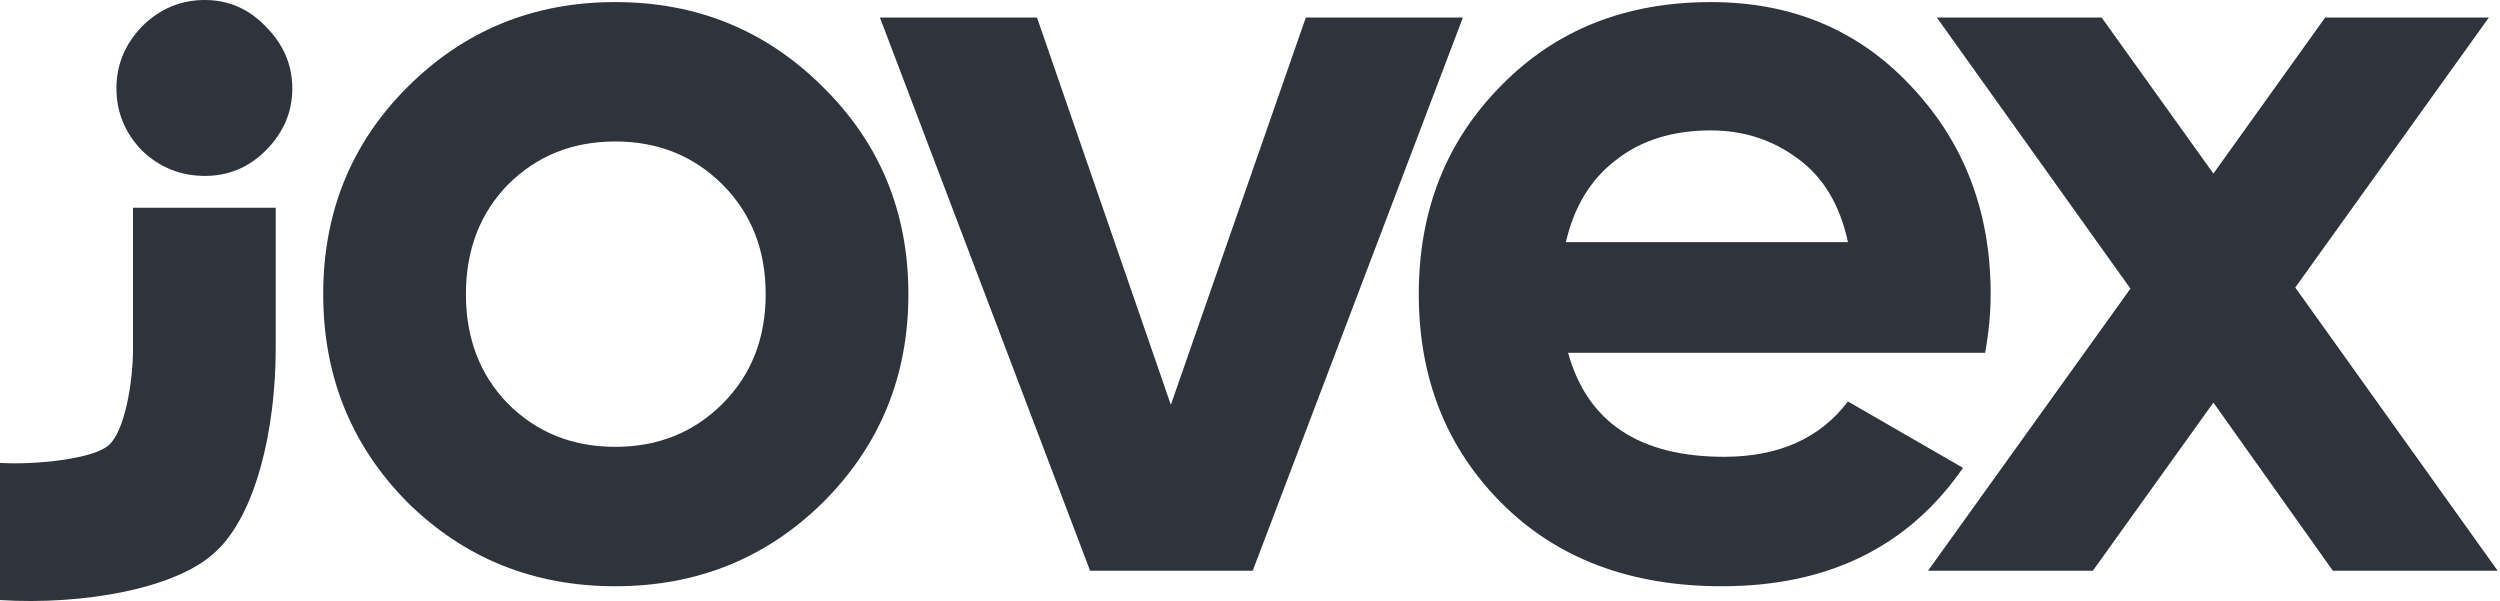
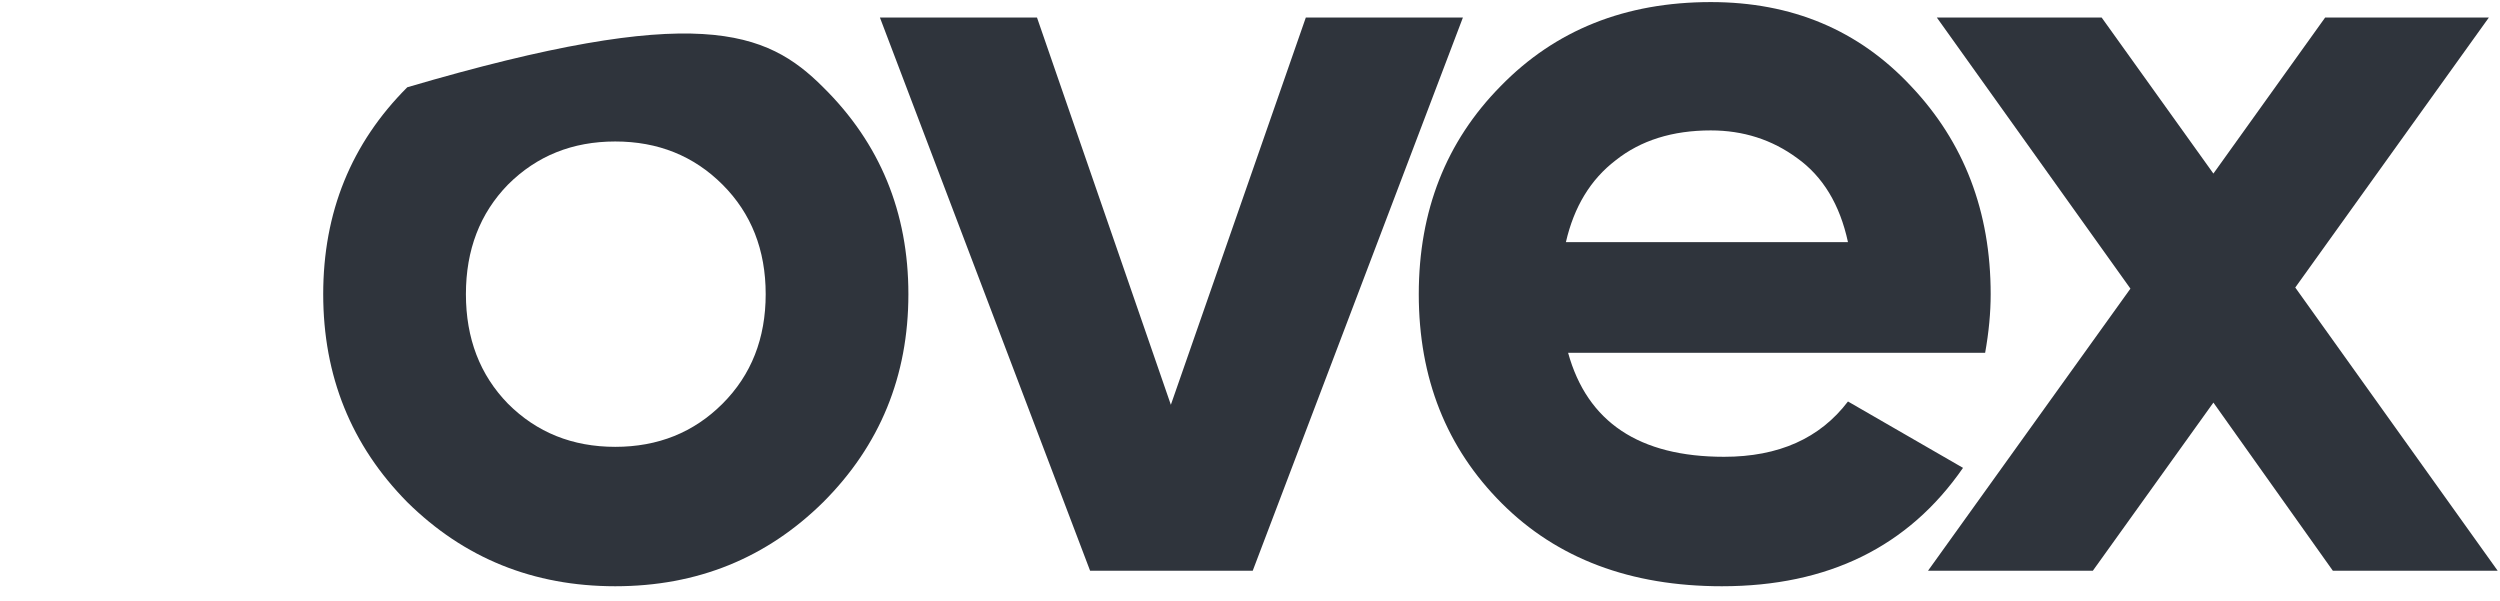
<svg xmlns="http://www.w3.org/2000/svg" fill="none" viewBox="0 0 495 119" height="119" width="495">
  <path fill="#2F343C" d="M494.543 113.01H461.908L438.253 79.712L414.379 113.01H381.744L421.826 57.148L383.497 3.478H416.132L438.253 34.366L460.375 3.478H492.791L454.461 56.929L494.543 113.01Z" />
  <path fill="#2F343C" d="M310.485 69.854C314.282 83.582 324.576 90.446 341.368 90.446C352.173 90.446 360.35 86.795 365.899 79.493L388.678 92.637C377.873 108.263 361.957 116.077 340.93 116.077C322.824 116.077 308.295 110.6 297.344 99.647C286.392 88.694 280.917 74.893 280.917 58.244C280.917 41.741 286.319 28.013 297.125 17.06C307.93 5.96 321.802 0.411 338.74 0.411C354.802 0.411 368.016 5.96 378.384 17.06C388.897 28.159 394.154 41.887 394.154 58.244C394.154 61.895 393.789 65.765 393.059 69.854H310.485ZM310.047 47.948H365.899C364.293 40.499 360.935 34.95 355.824 31.299C350.859 27.648 345.165 25.822 338.74 25.822C331.147 25.822 324.868 27.794 319.904 31.737C314.939 35.534 311.654 40.938 310.047 47.948Z" />
  <path fill="#2F343C" d="M258.551 3.478H289.653L248.038 113.01H215.841L174.226 3.478H205.327L231.83 80.15L258.551 3.478Z" />
-   <path fill="#2F343C" d="M162.995 99.428C151.752 110.527 138.026 116.077 121.818 116.077C105.61 116.077 91.885 110.527 80.641 99.428C69.544 88.183 63.995 74.455 63.995 58.244C63.995 42.033 69.544 28.378 80.641 17.279C91.885 6.034 105.61 0.411 121.818 0.411C138.026 0.411 151.752 6.034 162.995 17.279C174.239 28.378 179.861 42.033 179.861 58.244C179.861 74.455 174.239 88.183 162.995 99.428ZM100.573 79.931C106.268 85.627 113.349 88.475 121.818 88.475C130.287 88.475 137.369 85.627 143.064 79.931C148.759 74.236 151.606 67.006 151.606 58.244C151.606 49.481 148.759 42.252 143.064 36.556C137.369 30.861 130.287 28.013 121.818 28.013C113.349 28.013 106.268 30.861 100.573 36.556C95.024 42.252 92.25 49.481 92.25 58.244C92.25 67.006 95.024 74.236 100.573 79.931Z" />
-   <path fill="#2F343C" d="M40.575 34.831C35.756 34.831 31.595 33.152 28.09 29.793C24.732 26.288 23.053 22.198 23.053 17.525C23.053 12.852 24.732 8.763 28.09 5.258C31.595 1.753 35.756 0 40.575 0C45.247 0 49.263 1.753 52.621 5.258C56.126 8.763 57.878 12.852 57.878 17.525C57.878 22.198 56.126 26.288 52.621 29.793C49.263 33.152 45.247 34.831 40.575 34.831ZM26.338 68.992V41.129H54.592V68.992C54.592 85.056 50.65 101.874 42.765 109.176C35.026 116.624 16.208 119.837 0 118.815V91.651C6.717 92.089 18.453 90.921 21.519 88.146C24.732 85.371 26.338 75.563 26.338 68.992Z" />
+   <path fill="#2F343C" d="M162.995 99.428C151.752 110.527 138.026 116.077 121.818 116.077C105.61 116.077 91.885 110.527 80.641 99.428C69.544 88.183 63.995 74.455 63.995 58.244C63.995 42.033 69.544 28.378 80.641 17.279C138.026 0.411 151.752 6.034 162.995 17.279C174.239 28.378 179.861 42.033 179.861 58.244C179.861 74.455 174.239 88.183 162.995 99.428ZM100.573 79.931C106.268 85.627 113.349 88.475 121.818 88.475C130.287 88.475 137.369 85.627 143.064 79.931C148.759 74.236 151.606 67.006 151.606 58.244C151.606 49.481 148.759 42.252 143.064 36.556C137.369 30.861 130.287 28.013 121.818 28.013C113.349 28.013 106.268 30.861 100.573 36.556C95.024 42.252 92.25 49.481 92.25 58.244C92.25 67.006 95.024 74.236 100.573 79.931Z" />
</svg>